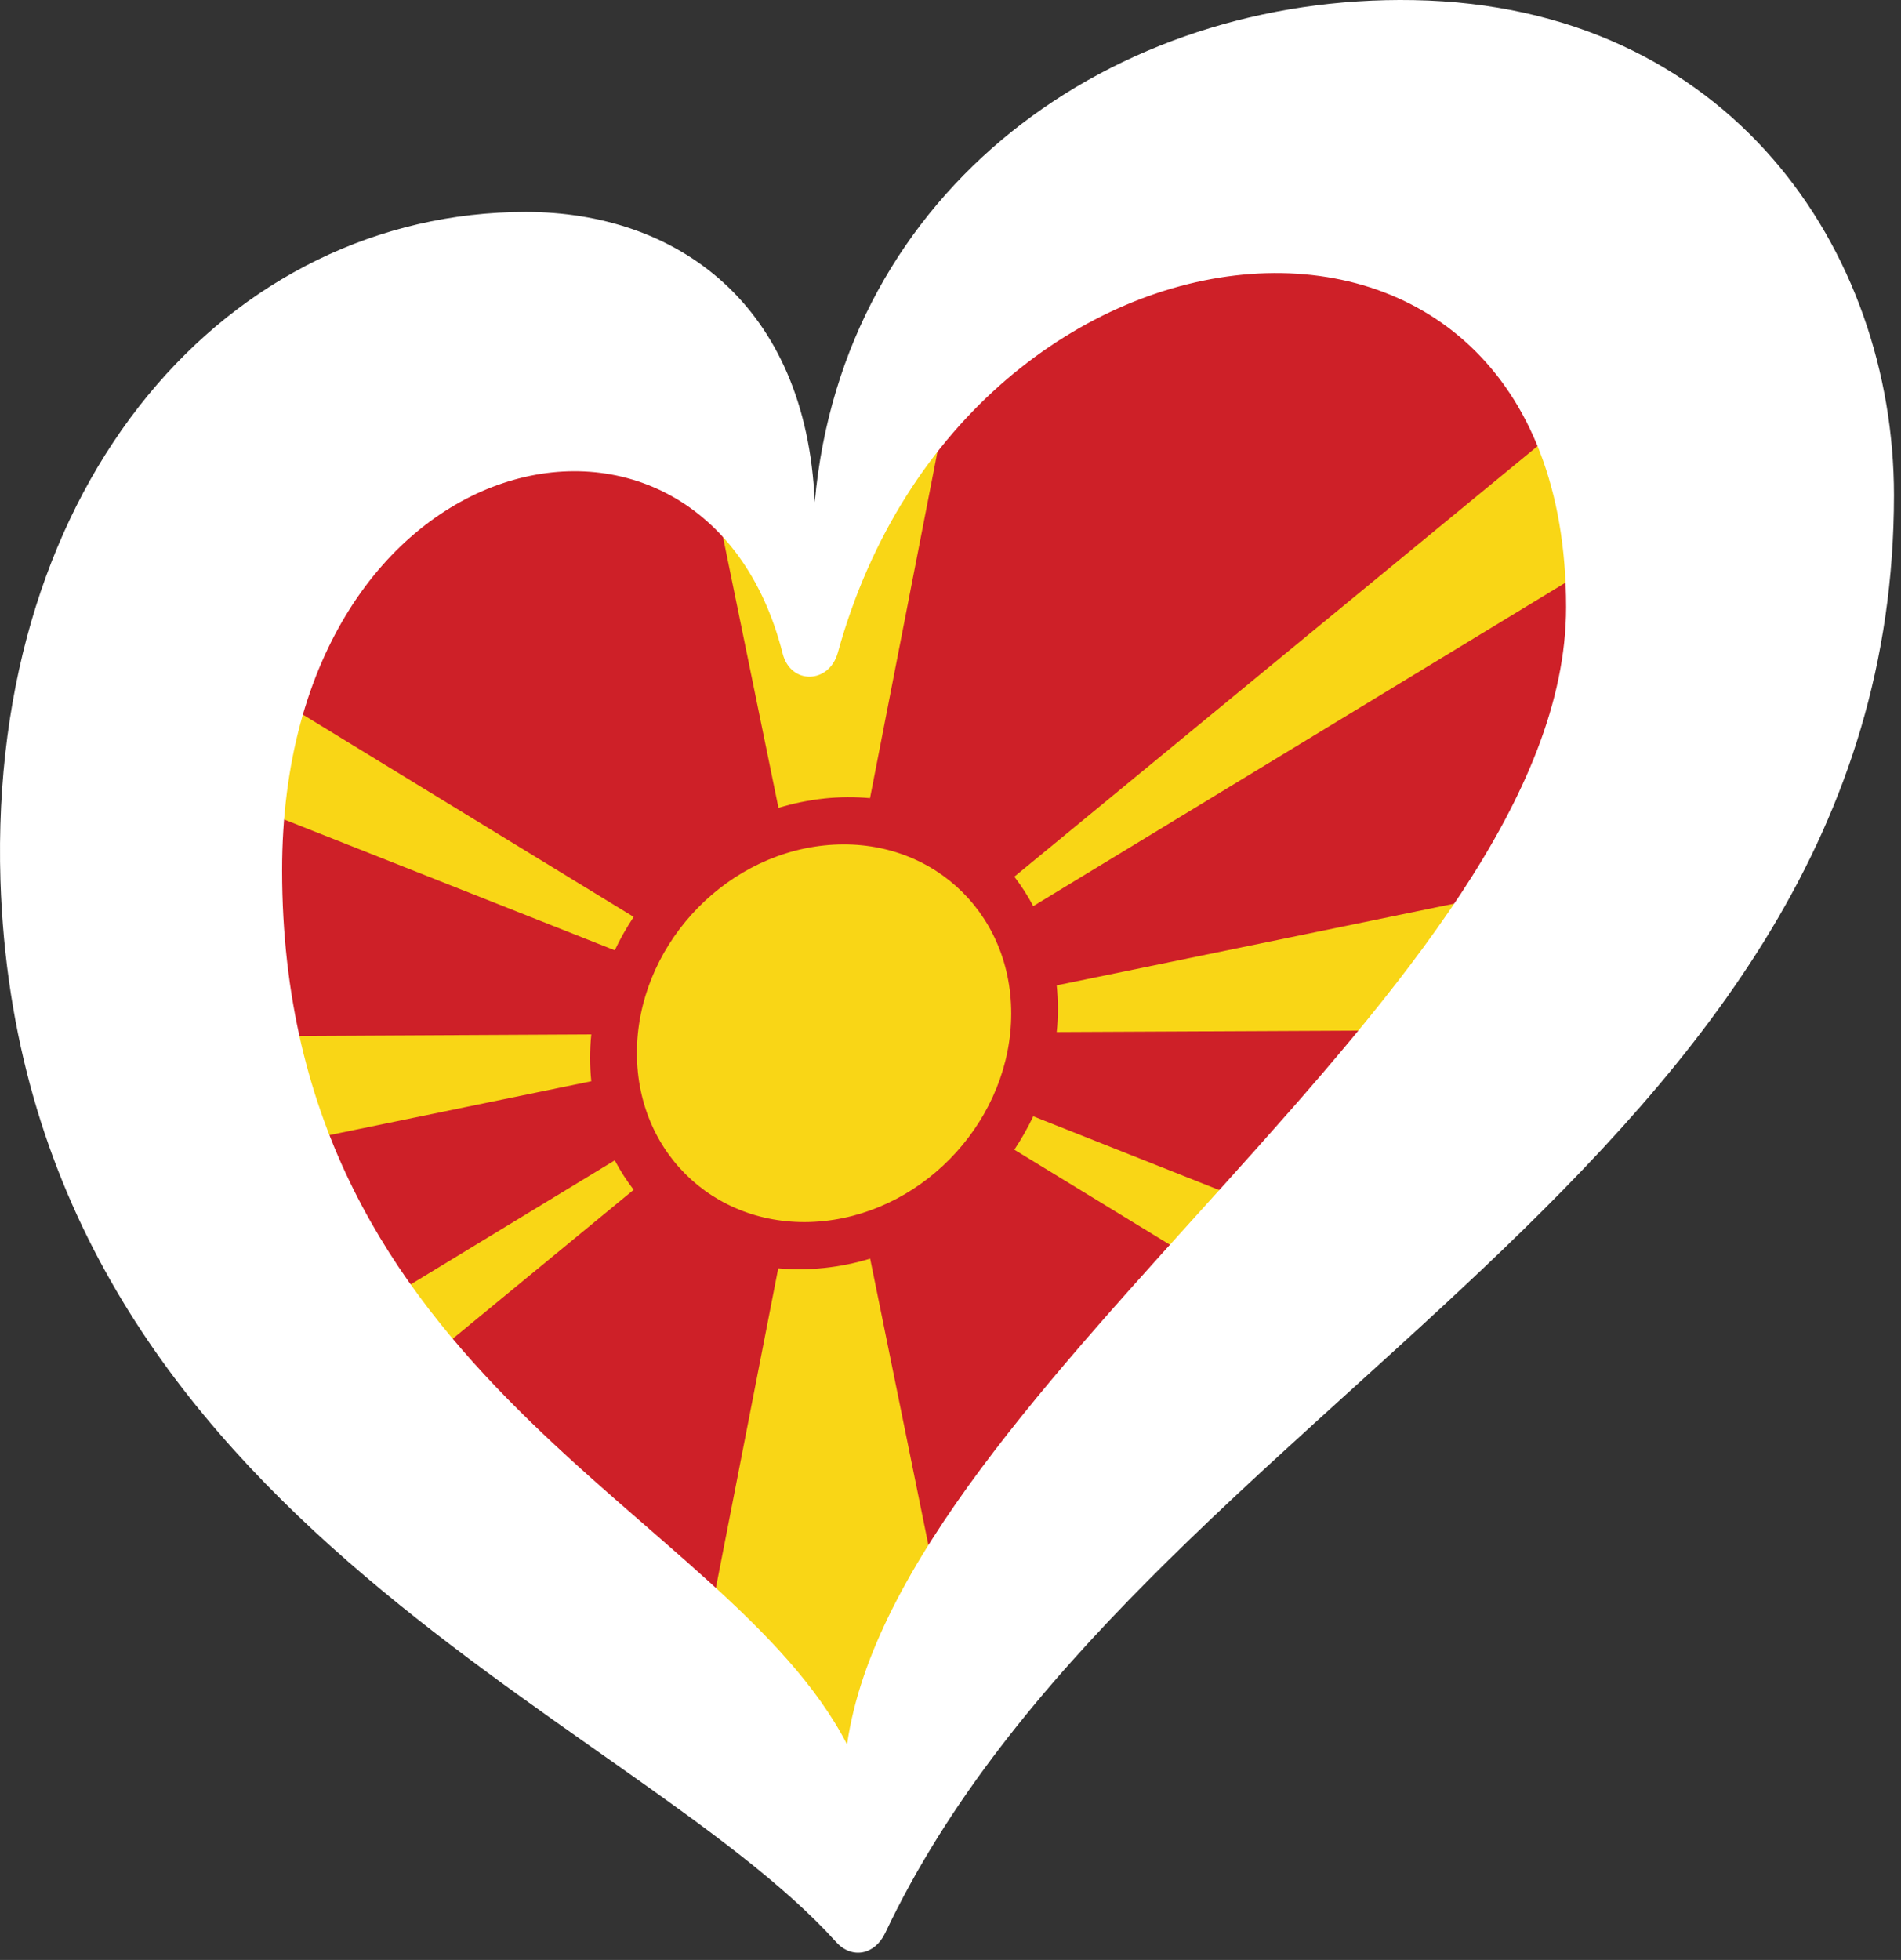
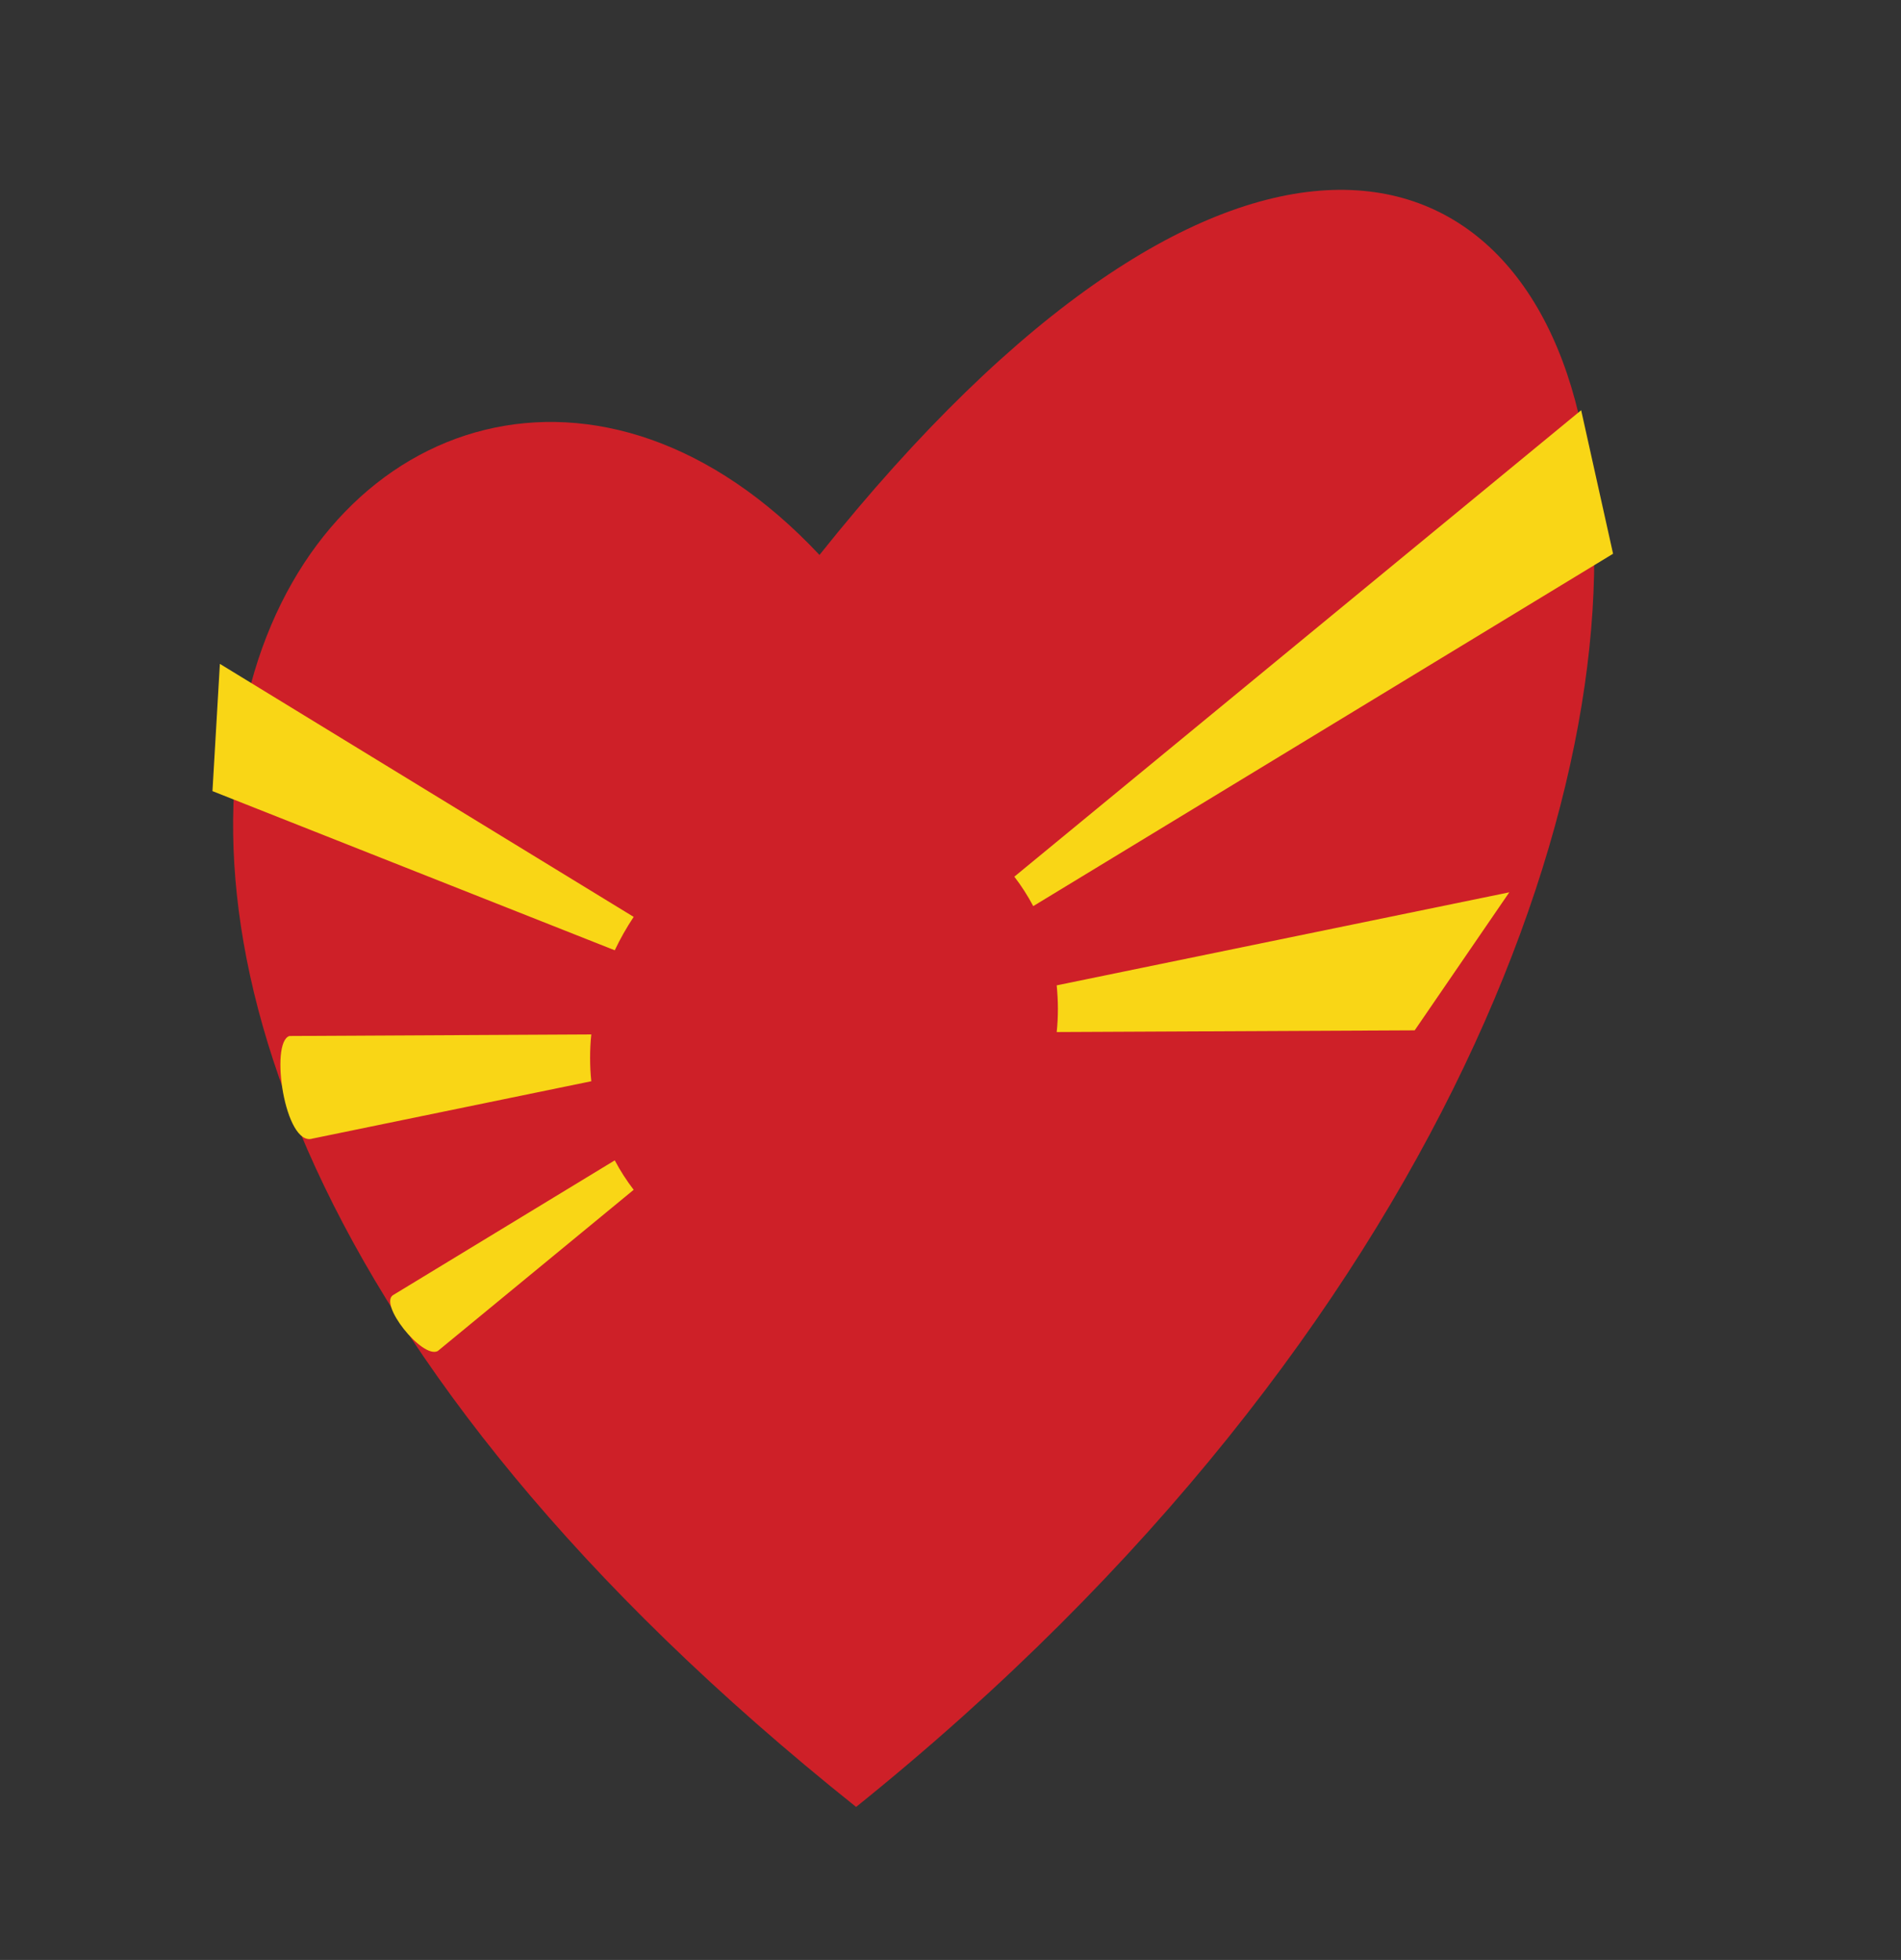
<svg xmlns="http://www.w3.org/2000/svg" viewBox="0 0 226.683 233.658" width="226.683px" height="233.659px" preserveAspectRatio="none">
  <rect x="0" y="0" width="226.683" height="233.658" fill="#333333" stroke="none" />
  <defs />
  <g id="LOGO_LAYER" transform="matrix(1.427, 0, 0, 1.427, -121.946, -116.359)">
    <path class="cls-2" d="M 153.934 127.903 C 117.811 89.375 63.129 157.557 156.995 232.499 C 256.08 152.792 221.309 43.462 153.934 127.903 Z" id="path6" style="fill: rgb(206, 32, 40);" />
-     <path class="cls-1" d="M 154.317 183.551 C 162.947 182.641 169.957 174.881 169.957 166.211 C 169.957 157.541 162.957 151.261 154.317 152.171 C 145.677 153.081 138.677 160.841 138.677 169.511 C 138.677 178.181 145.677 184.461 154.317 183.551 Z" id="path8" style="fill: rgb(249, 214, 22);" />
    <path class="cls-1" d="M 134.867 171.861 C 134.797 171.221 134.767 170.581 134.767 169.921 C 134.767 169.261 134.797 168.611 134.867 167.961 L 109.647 168.091 C 107.973 168.597 109.259 177.394 111.577 176.661 L 134.867 171.871 L 134.867 171.861 Z" id="path12" style="fill: rgb(249, 214, 22);" />
    <path class="cls-1" d="M 170.217 154.781 L 217.582 115.813 L 220.249 127.803 L 171.797 157.241 C 171.337 156.371 170.807 155.551 170.217 154.781 Z" id="path16" style="fill: rgb(249, 214, 22);" />
-     <path class="cls-1" d="M 154.327 187.471 C 155.647 187.331 156.927 187.071 158.167 186.691 L 165.289 221.703 C 164.758 238.466 144.603 232 145.117 215.021 L 150.487 187.501 C 151.727 187.611 153.007 187.611 154.317 187.471 L 154.327 187.471 Z" id="path18" style="fill: rgb(249, 214, 22);" />
    <path class="cls-1" d="M 173.757 163.861 L 211.576 156.088 L 203.673 167.618 L 173.757 167.761 C 173.827 167.111 173.857 166.461 173.857 165.801 C 173.857 165.141 173.817 164.501 173.757 163.861 Z" id="path20" style="fill: rgb(249, 214, 22);" />
    <path class="cls-1" d="M 136.827 178.481 L 118.347 189.711 C 117.003 190.402 120.747 195.102 122.037 194.411 L 138.407 180.941 C 137.817 180.171 137.287 179.351 136.827 178.481 Z" id="path22" style="fill: rgb(249, 214, 22);" />
-     <path class="cls-1" d="M 193.001 183.208 L 189.278 189.233 L 170.217 177.591 C 170.807 176.701 171.337 175.771 171.797 174.801 L 193.001 183.208 Z" id="path-2" style="fill: rgb(249, 214, 22); stroke-width: 1.353;" />
-     <path class="cls-1" d="M 144.66 120.491 C 152.107 129.576 159.564 120.86 164.813 114.037 L 158.157 148.221 C 156.907 148.111 155.637 148.111 154.317 148.251 L 154.337 148.251 C 153.027 148.391 151.747 148.651 150.507 149.031 L 144.66 120.491 Z" id="path-3" style="fill: rgb(249, 214, 22); stroke-width: 1.474;" />
    <path class="cls-1" d="M 136.827 160.931 L 103.21 147.634 L 103.83 137.003 L 138.407 158.141 C 137.817 159.031 137.287 159.961 136.827 160.931 Z" id="path-4" style="fill: rgb(249, 214, 22); stroke-width: 1;" />
  </g>
-   <path class="cls-1" d="M 99.722 231.541 C 101.585 233.574 104.305 233.076 105.56 230.435 C 135.35 167.569 225.843 139.135 225.843 59.033 C 225.843 29.922 206.246 0.69 168.566 0.013 C 132.699 -0.635 100.509 22.469 97.152 59.87 C 96.145 36.188 80.613 25.269 62.7 25.269 C 27.461 25.269 -1.402 57.081 0.053 104.952 C 2.474 180.242 74.855 203.964 99.722 231.541 Z M 93.326 77.913 C 94.282 81.669 98.865 81.54 99.901 77.823 C 115.414 21.593 186.748 15.446 186.748 72.384 C 186.748 117.336 107.075 165.298 101.007 207.969 C 86.591 179.973 33.638 164.6 33.638 103.747 C 33.638 51.96 83.991 41.08 93.326 77.913 Z" style="stroke-width: 0.996; fill: rgb(255, 255, 255);" id="object-0" />
</svg>